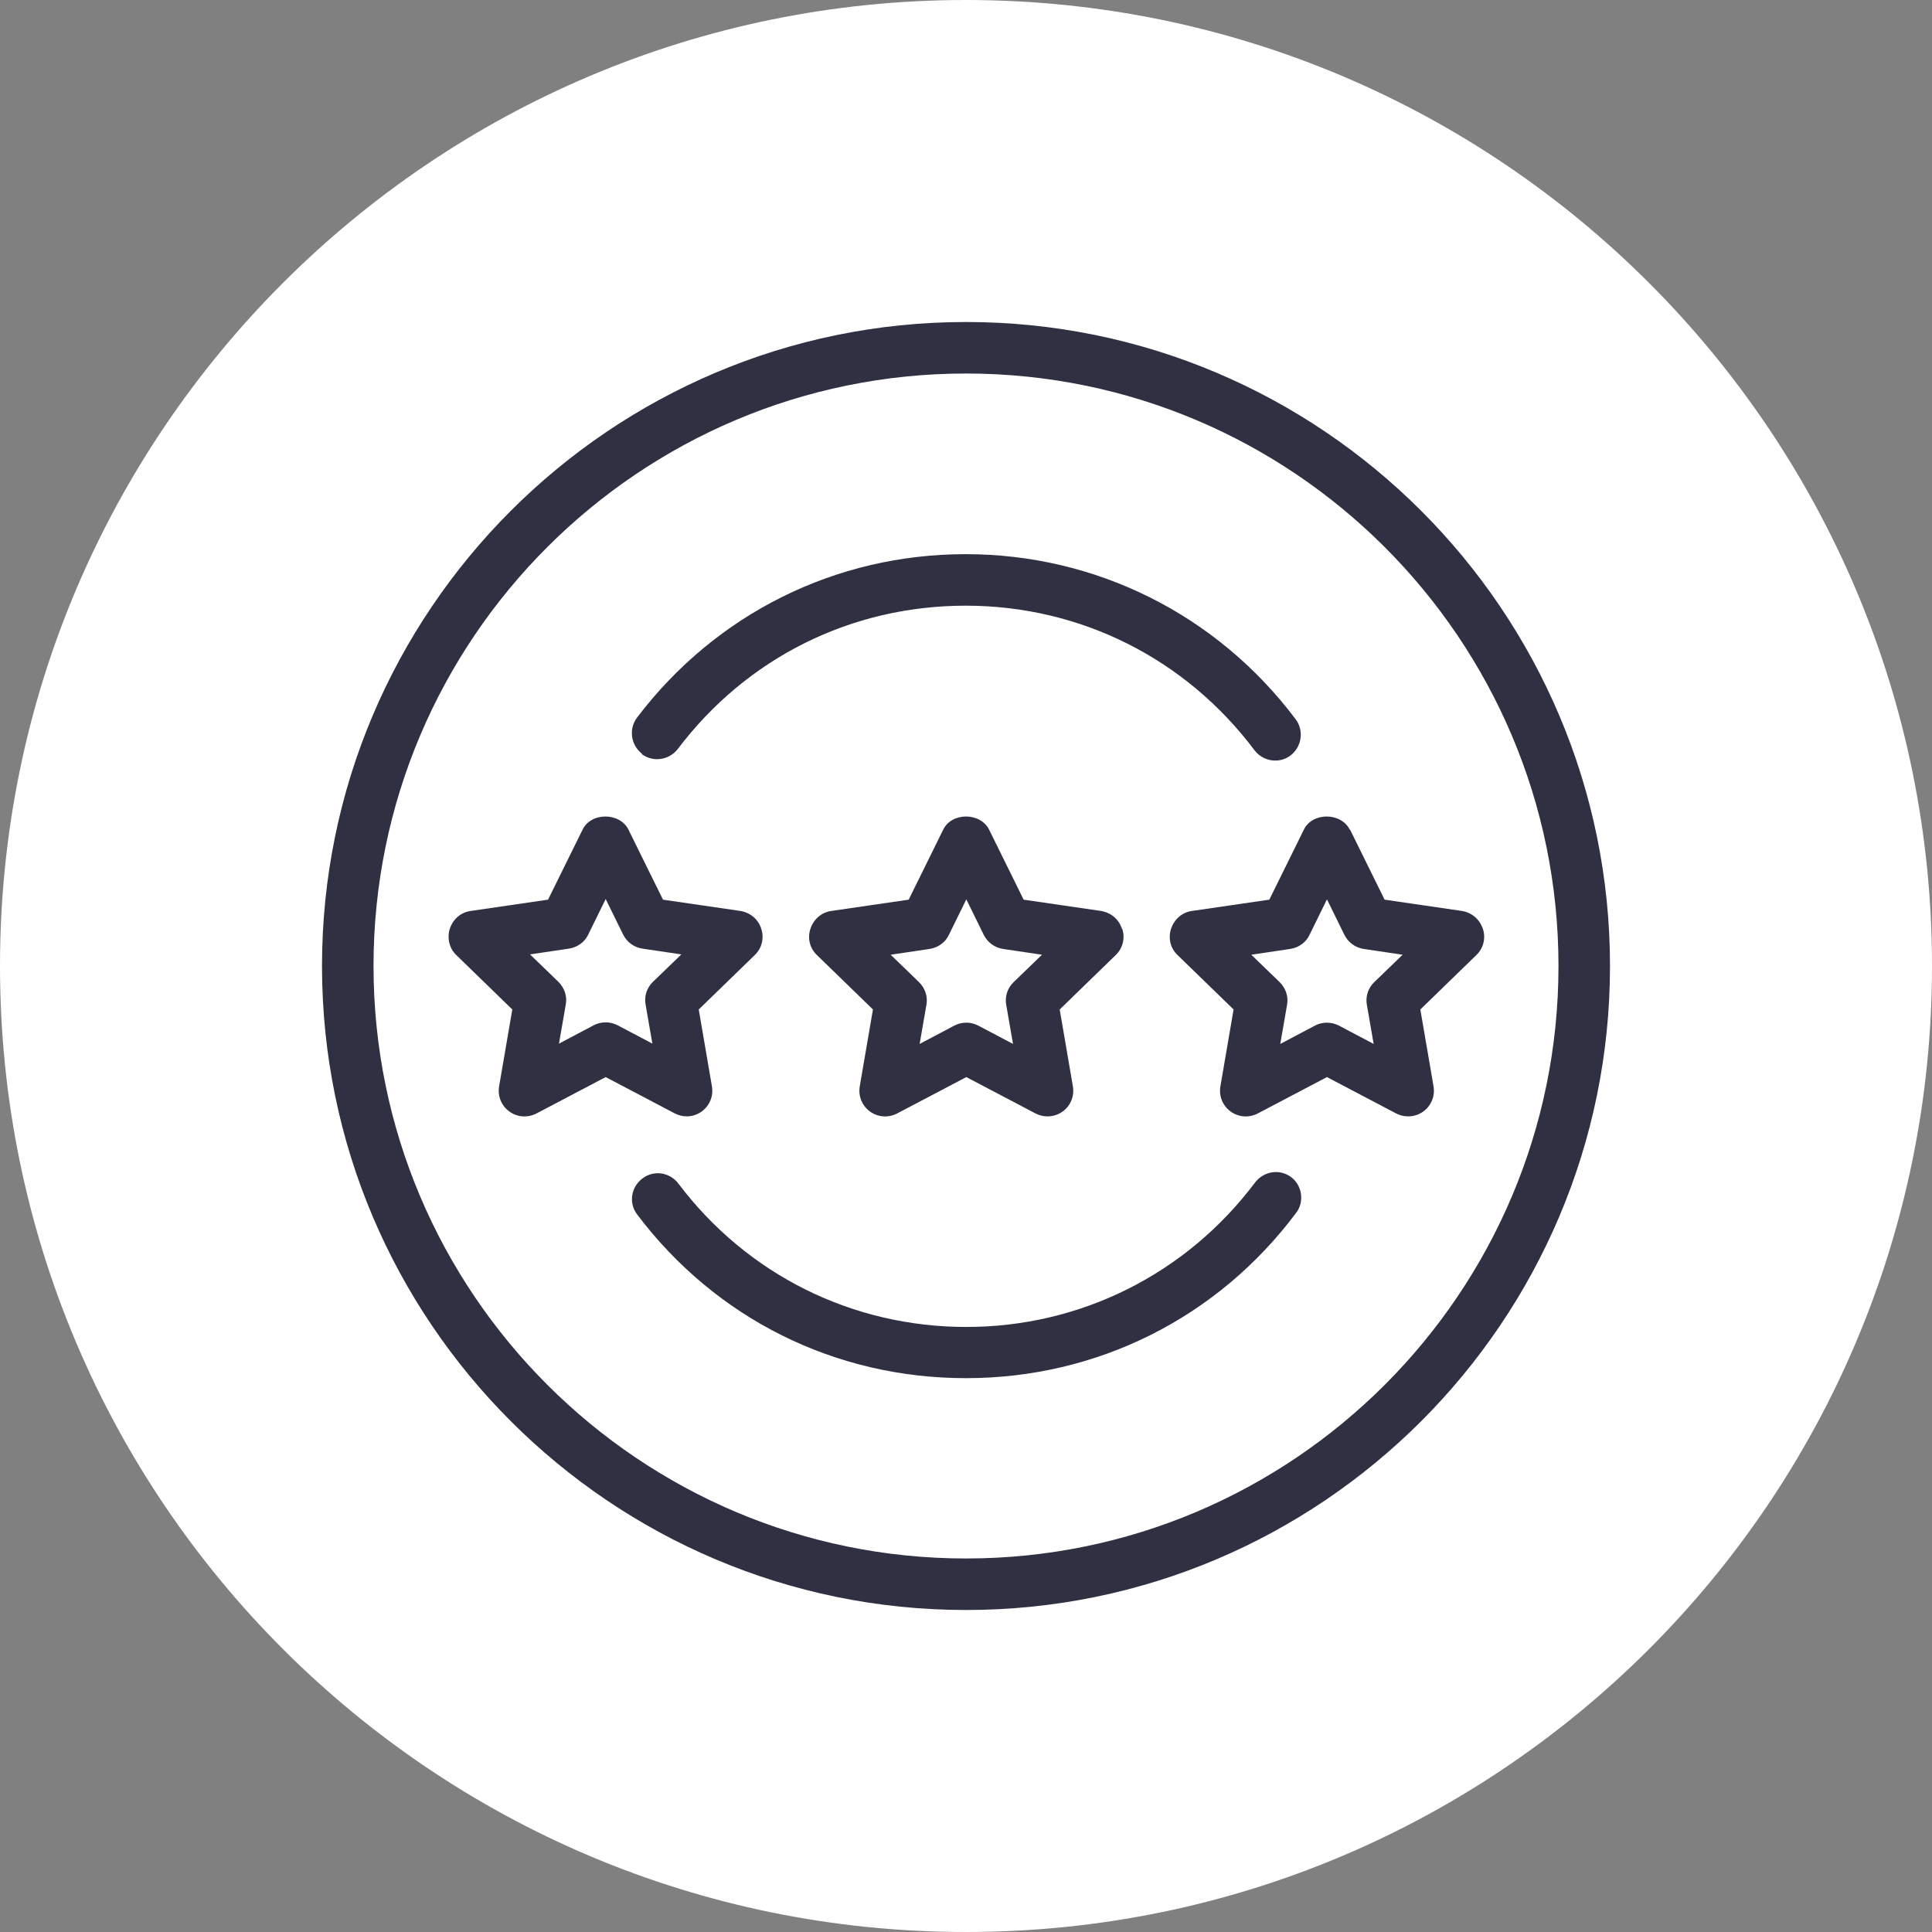
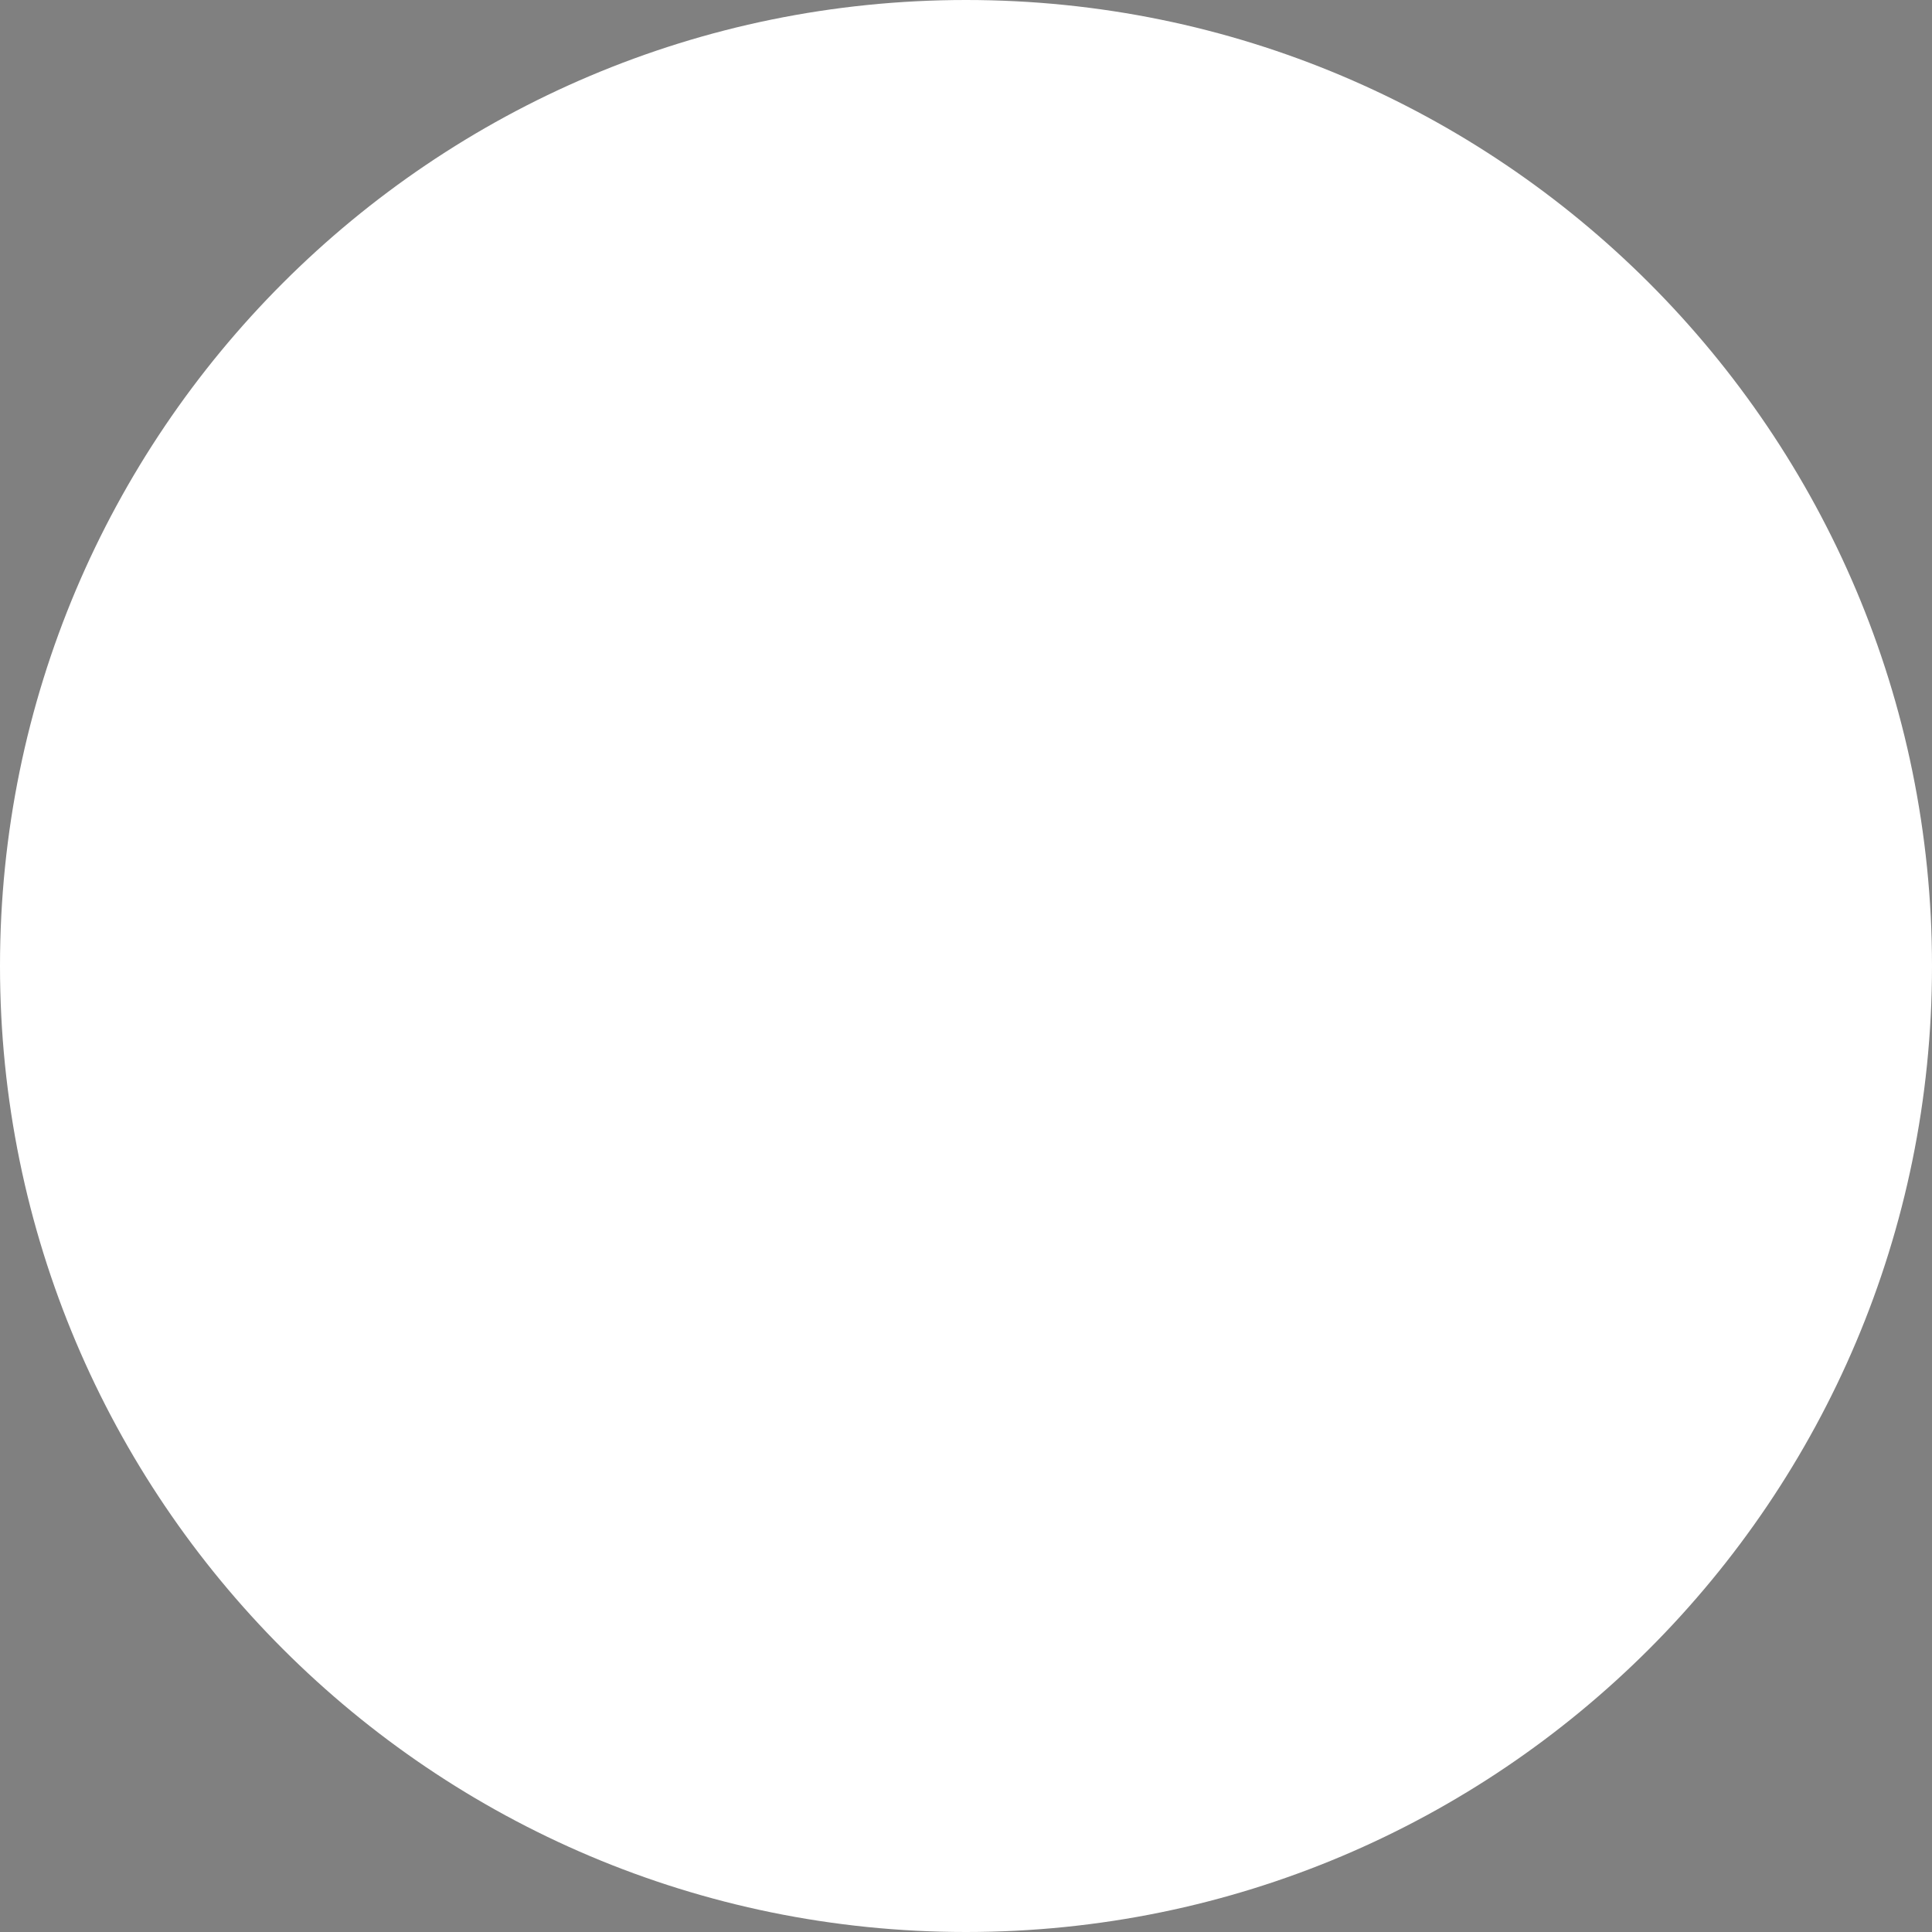
<svg xmlns="http://www.w3.org/2000/svg" width="60" height="60" viewBox="0 0 60 60" fill="none">
  <rect x="0" y="0" width="60" height="60" fill="#808080" stroke="none" />
  <g clip-path="url(#clip0_1568_107)">
    <path d="M30 60C46.569 60 60 46.569 60 30C60 13.431 46.569 0 30 0C13.431 0 0 13.431 0 30C0 46.569 13.431 60 30 60Z" fill="white" />
-     <path d="M34.84 28.84C34.75 28.55 34.5 28.34 34.19 28.29L31.79 27.94L30.72 25.77C30.45 25.22 29.55 25.22 29.29 25.77L28.22 27.94L25.82 28.29C25.52 28.33 25.27 28.54 25.17 28.84C25.07 29.14 25.15 29.45 25.37 29.66L27.11 31.35L26.7 33.74C26.65 34.04 26.77 34.34 27.02 34.52C27.27 34.7 27.59 34.72 27.86 34.58L30.01 33.45L32.16 34.58C32.28 34.64 32.4 34.67 32.53 34.67C32.7 34.67 32.86 34.62 33 34.52C33.25 34.34 33.37 34.04 33.32 33.74L32.91 31.35L34.65 29.66C34.87 29.45 34.95 29.13 34.85 28.84H34.84ZM31.48 30.5C31.29 30.68 31.2 30.95 31.25 31.21L31.46 32.42L30.38 31.85C30.26 31.79 30.14 31.76 30.01 31.76C29.88 31.76 29.75 31.79 29.64 31.85L28.56 32.42L28.77 31.21C28.82 30.95 28.73 30.69 28.54 30.5L27.66 29.65L28.87 29.47C29.13 29.43 29.36 29.27 29.47 29.03L30.01 27.93L30.55 29.03C30.67 29.27 30.89 29.43 31.15 29.47L32.36 29.65L31.48 30.5ZM21.32 34.67C21.49 34.67 21.65 34.62 21.79 34.52C22.04 34.34 22.16 34.04 22.11 33.74L21.7 31.35L23.44 29.66C23.66 29.45 23.74 29.13 23.64 28.84C23.55 28.55 23.3 28.34 22.99 28.29L20.59 27.94L19.52 25.77C19.25 25.22 18.35 25.22 18.09 25.77L17.02 27.94L14.62 28.29C14.32 28.33 14.07 28.54 13.97 28.84C13.88 29.13 13.95 29.45 14.17 29.66L15.91 31.35L15.5 33.74C15.45 34.04 15.57 34.34 15.82 34.52C16.07 34.7 16.39 34.72 16.66 34.58L18.81 33.45L20.96 34.58C21.08 34.64 21.2 34.67 21.33 34.67H21.32ZM20.05 31.2L20.26 32.41L19.18 31.84C19.06 31.78 18.94 31.75 18.81 31.75C18.68 31.75 18.55 31.78 18.44 31.84L17.36 32.41L17.57 31.2C17.62 30.94 17.53 30.68 17.34 30.49L16.46 29.64L17.67 29.46C17.93 29.42 18.16 29.26 18.27 29.02L18.81 27.92L19.35 29.02C19.47 29.26 19.69 29.42 19.95 29.46L21.16 29.64L20.28 30.49C20.09 30.67 20 30.94 20.05 31.2ZM41.92 25.77C41.65 25.22 40.75 25.22 40.49 25.77L39.42 27.94L37.02 28.29C36.72 28.33 36.47 28.54 36.37 28.84C36.27 29.14 36.35 29.45 36.57 29.66L38.31 31.35L37.9 33.74C37.85 34.04 37.97 34.34 38.22 34.52C38.47 34.7 38.79 34.72 39.06 34.58L41.21 33.45L43.36 34.58C43.48 34.64 43.6 34.67 43.73 34.67C43.9 34.67 44.06 34.62 44.2 34.52C44.45 34.34 44.57 34.04 44.52 33.74L44.11 31.35L45.85 29.66C46.07 29.45 46.15 29.13 46.05 28.84C45.95 28.55 45.71 28.34 45.4 28.29L43 27.94L41.93 25.77H41.92ZM42.68 30.5C42.49 30.68 42.4 30.95 42.45 31.21L42.66 32.42L41.58 31.85C41.46 31.79 41.34 31.76 41.21 31.76C41.08 31.76 40.95 31.79 40.84 31.85L39.76 32.42L39.97 31.21C40.02 30.95 39.93 30.69 39.74 30.5L38.86 29.65L40.07 29.47C40.33 29.43 40.56 29.27 40.67 29.03L41.21 27.93L41.75 29.03C41.87 29.27 42.09 29.43 42.35 29.47L43.56 29.65L42.68 30.5ZM30 10C18.97 10 10 18.97 10 30C10 41.03 18.97 50 30 50C41.03 50 50 41.03 50 30C50 18.97 41.03 10 30 10ZM30 48.4C19.86 48.4 11.6 40.15 11.6 30C11.6 19.85 19.85 11.6 30 11.6C40.15 11.6 48.4 19.85 48.4 30C48.4 40.15 40.15 48.4 30 48.4ZM19.94 23.41C19.59 23.14 19.52 22.64 19.78 22.29C22.23 19.06 25.95 17.21 29.99 17.21C34.03 17.21 37.79 19.08 40.24 22.34C40.5 22.69 40.43 23.19 40.08 23.46C39.94 23.57 39.77 23.62 39.6 23.62C39.36 23.62 39.12 23.51 38.96 23.3C36.82 20.45 33.55 18.81 29.99 18.81C26.43 18.81 23.19 20.43 21.05 23.26C20.78 23.61 20.28 23.68 19.93 23.42L19.94 23.41ZM40.09 36.55C40.44 36.81 40.52 37.32 40.25 37.67C37.81 40.93 34.07 42.8 30 42.8C25.93 42.8 22.23 40.95 19.79 37.72C19.52 37.37 19.59 36.87 19.95 36.6C20.3 36.33 20.8 36.4 21.07 36.76C23.21 39.59 26.47 41.21 30.01 41.21C33.55 41.21 36.84 39.57 38.98 36.72C39.25 36.37 39.75 36.29 40.1 36.56L40.09 36.55Z" fill="#2F3142" />
  </g>
  <defs>
    <clipPath id="clip0_1568_107">
      <rect width="60" height="60" fill="white" />
    </clipPath>
  </defs>
</svg>